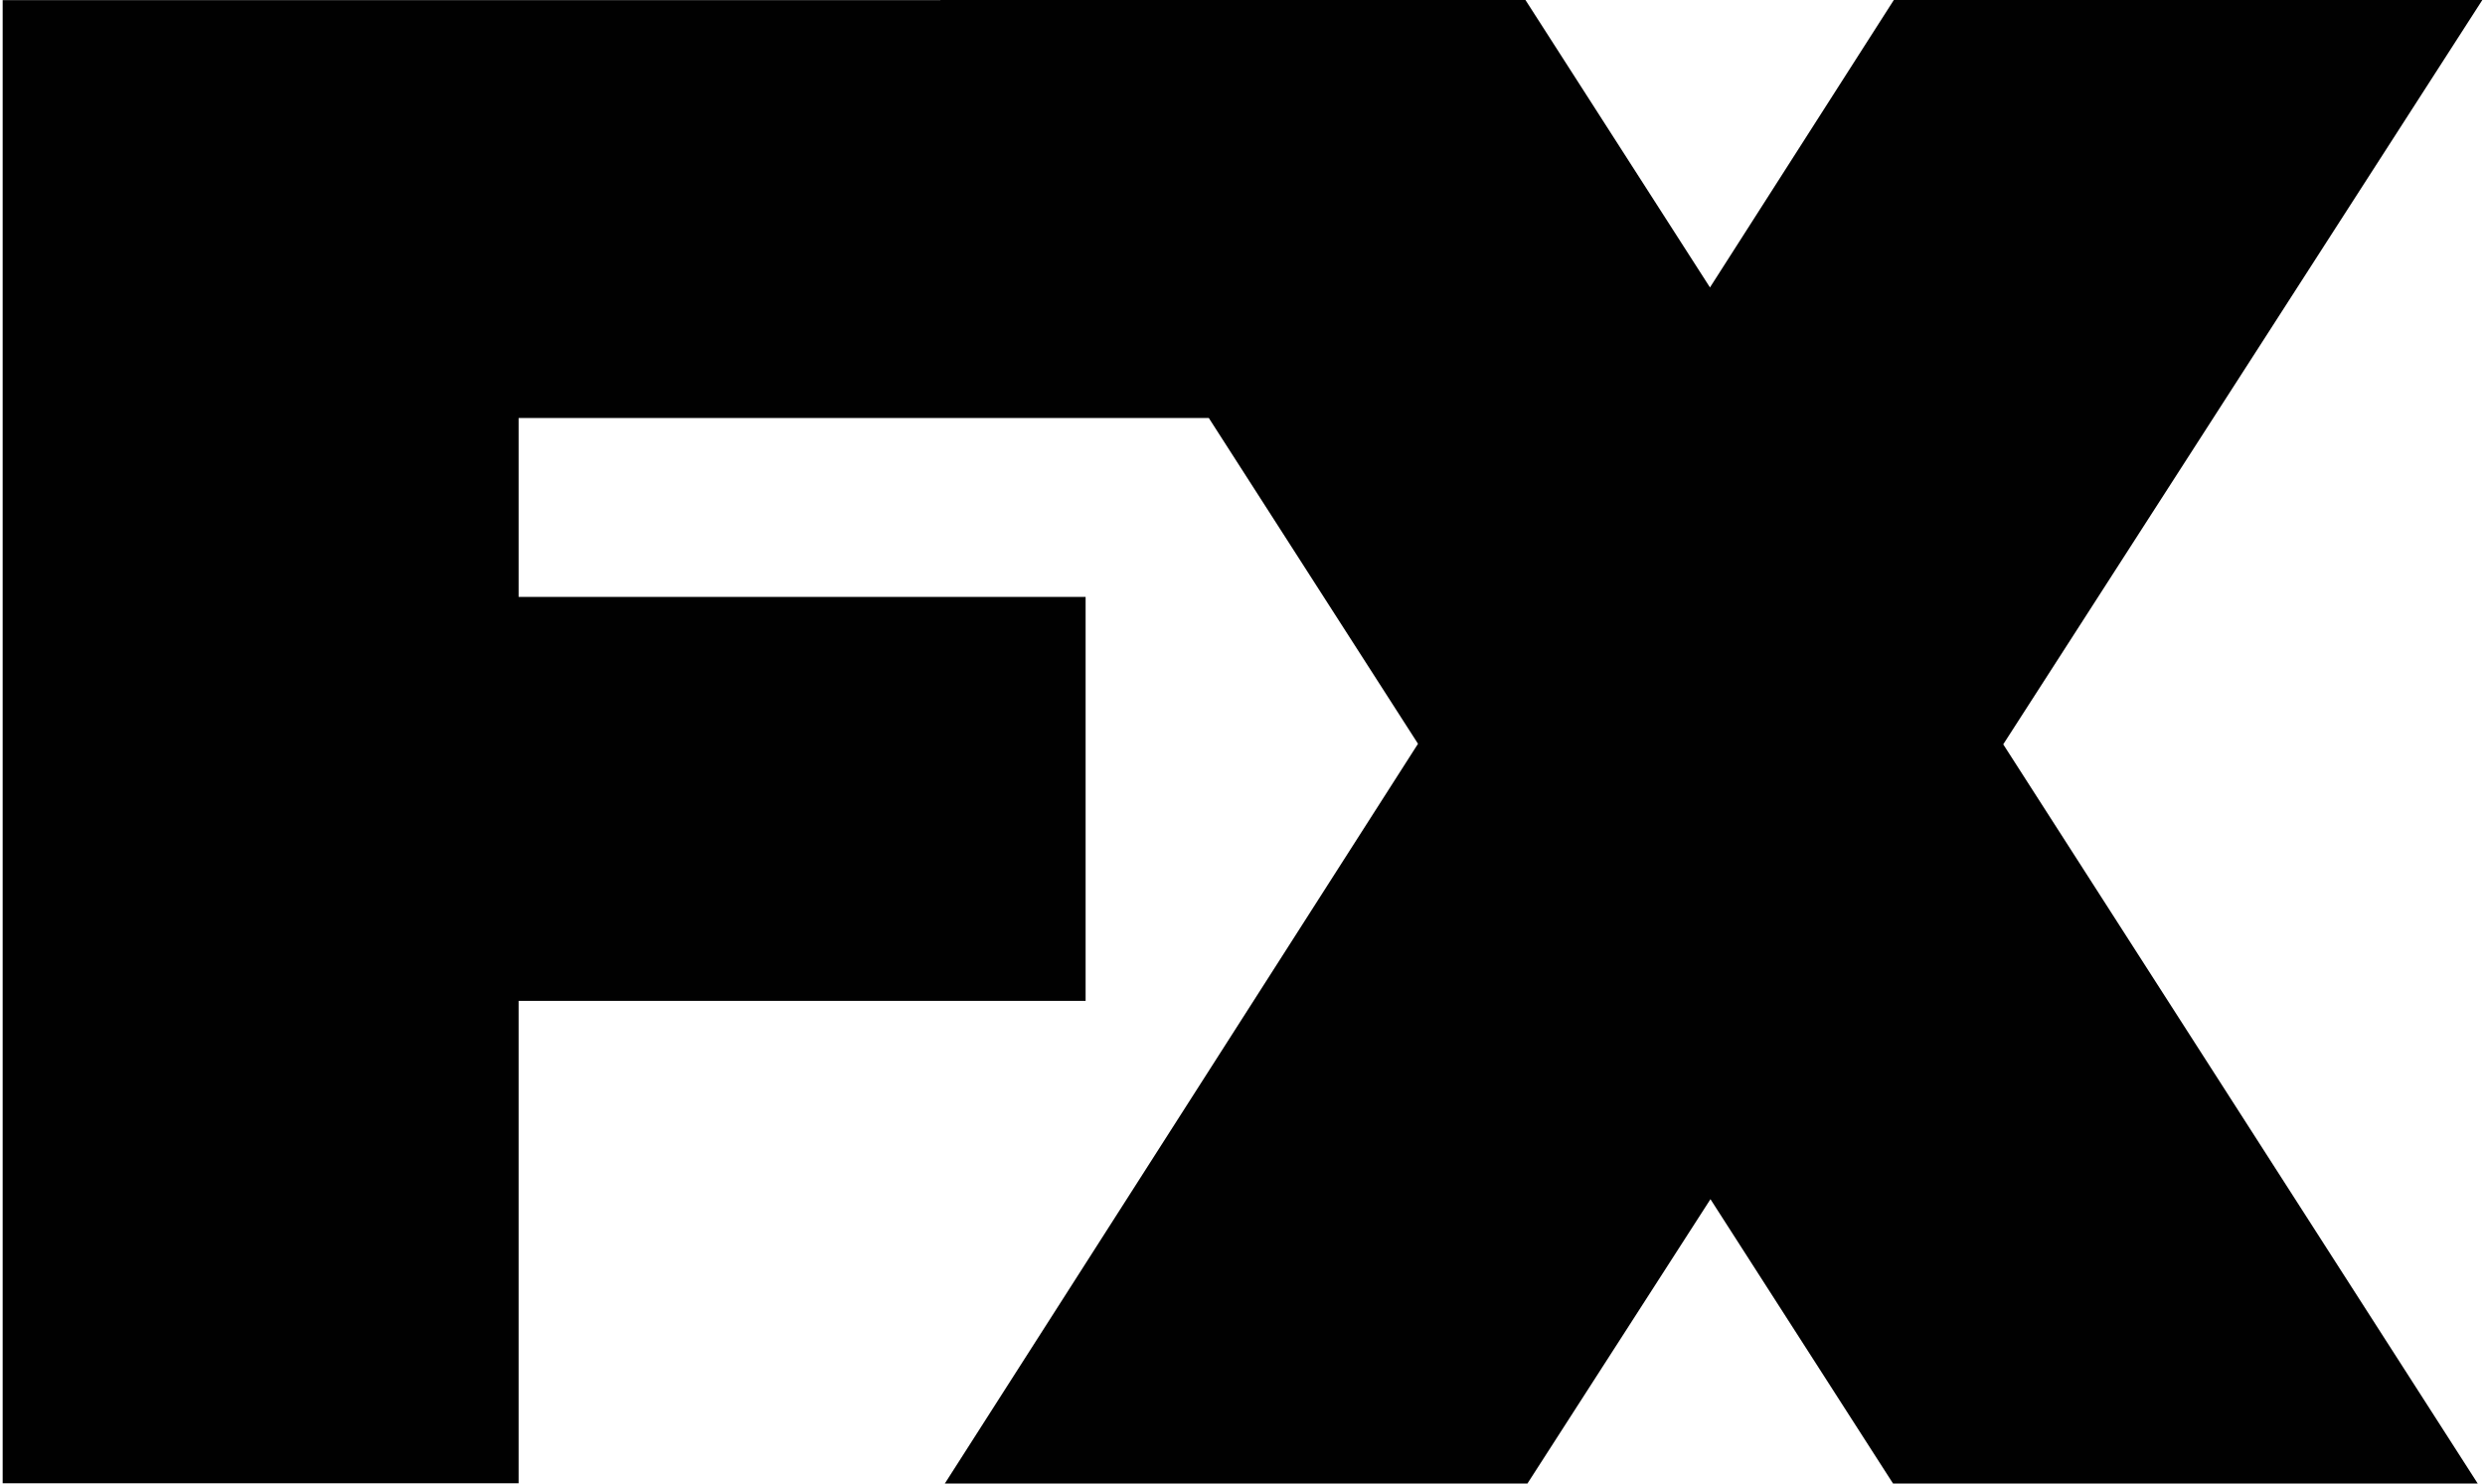
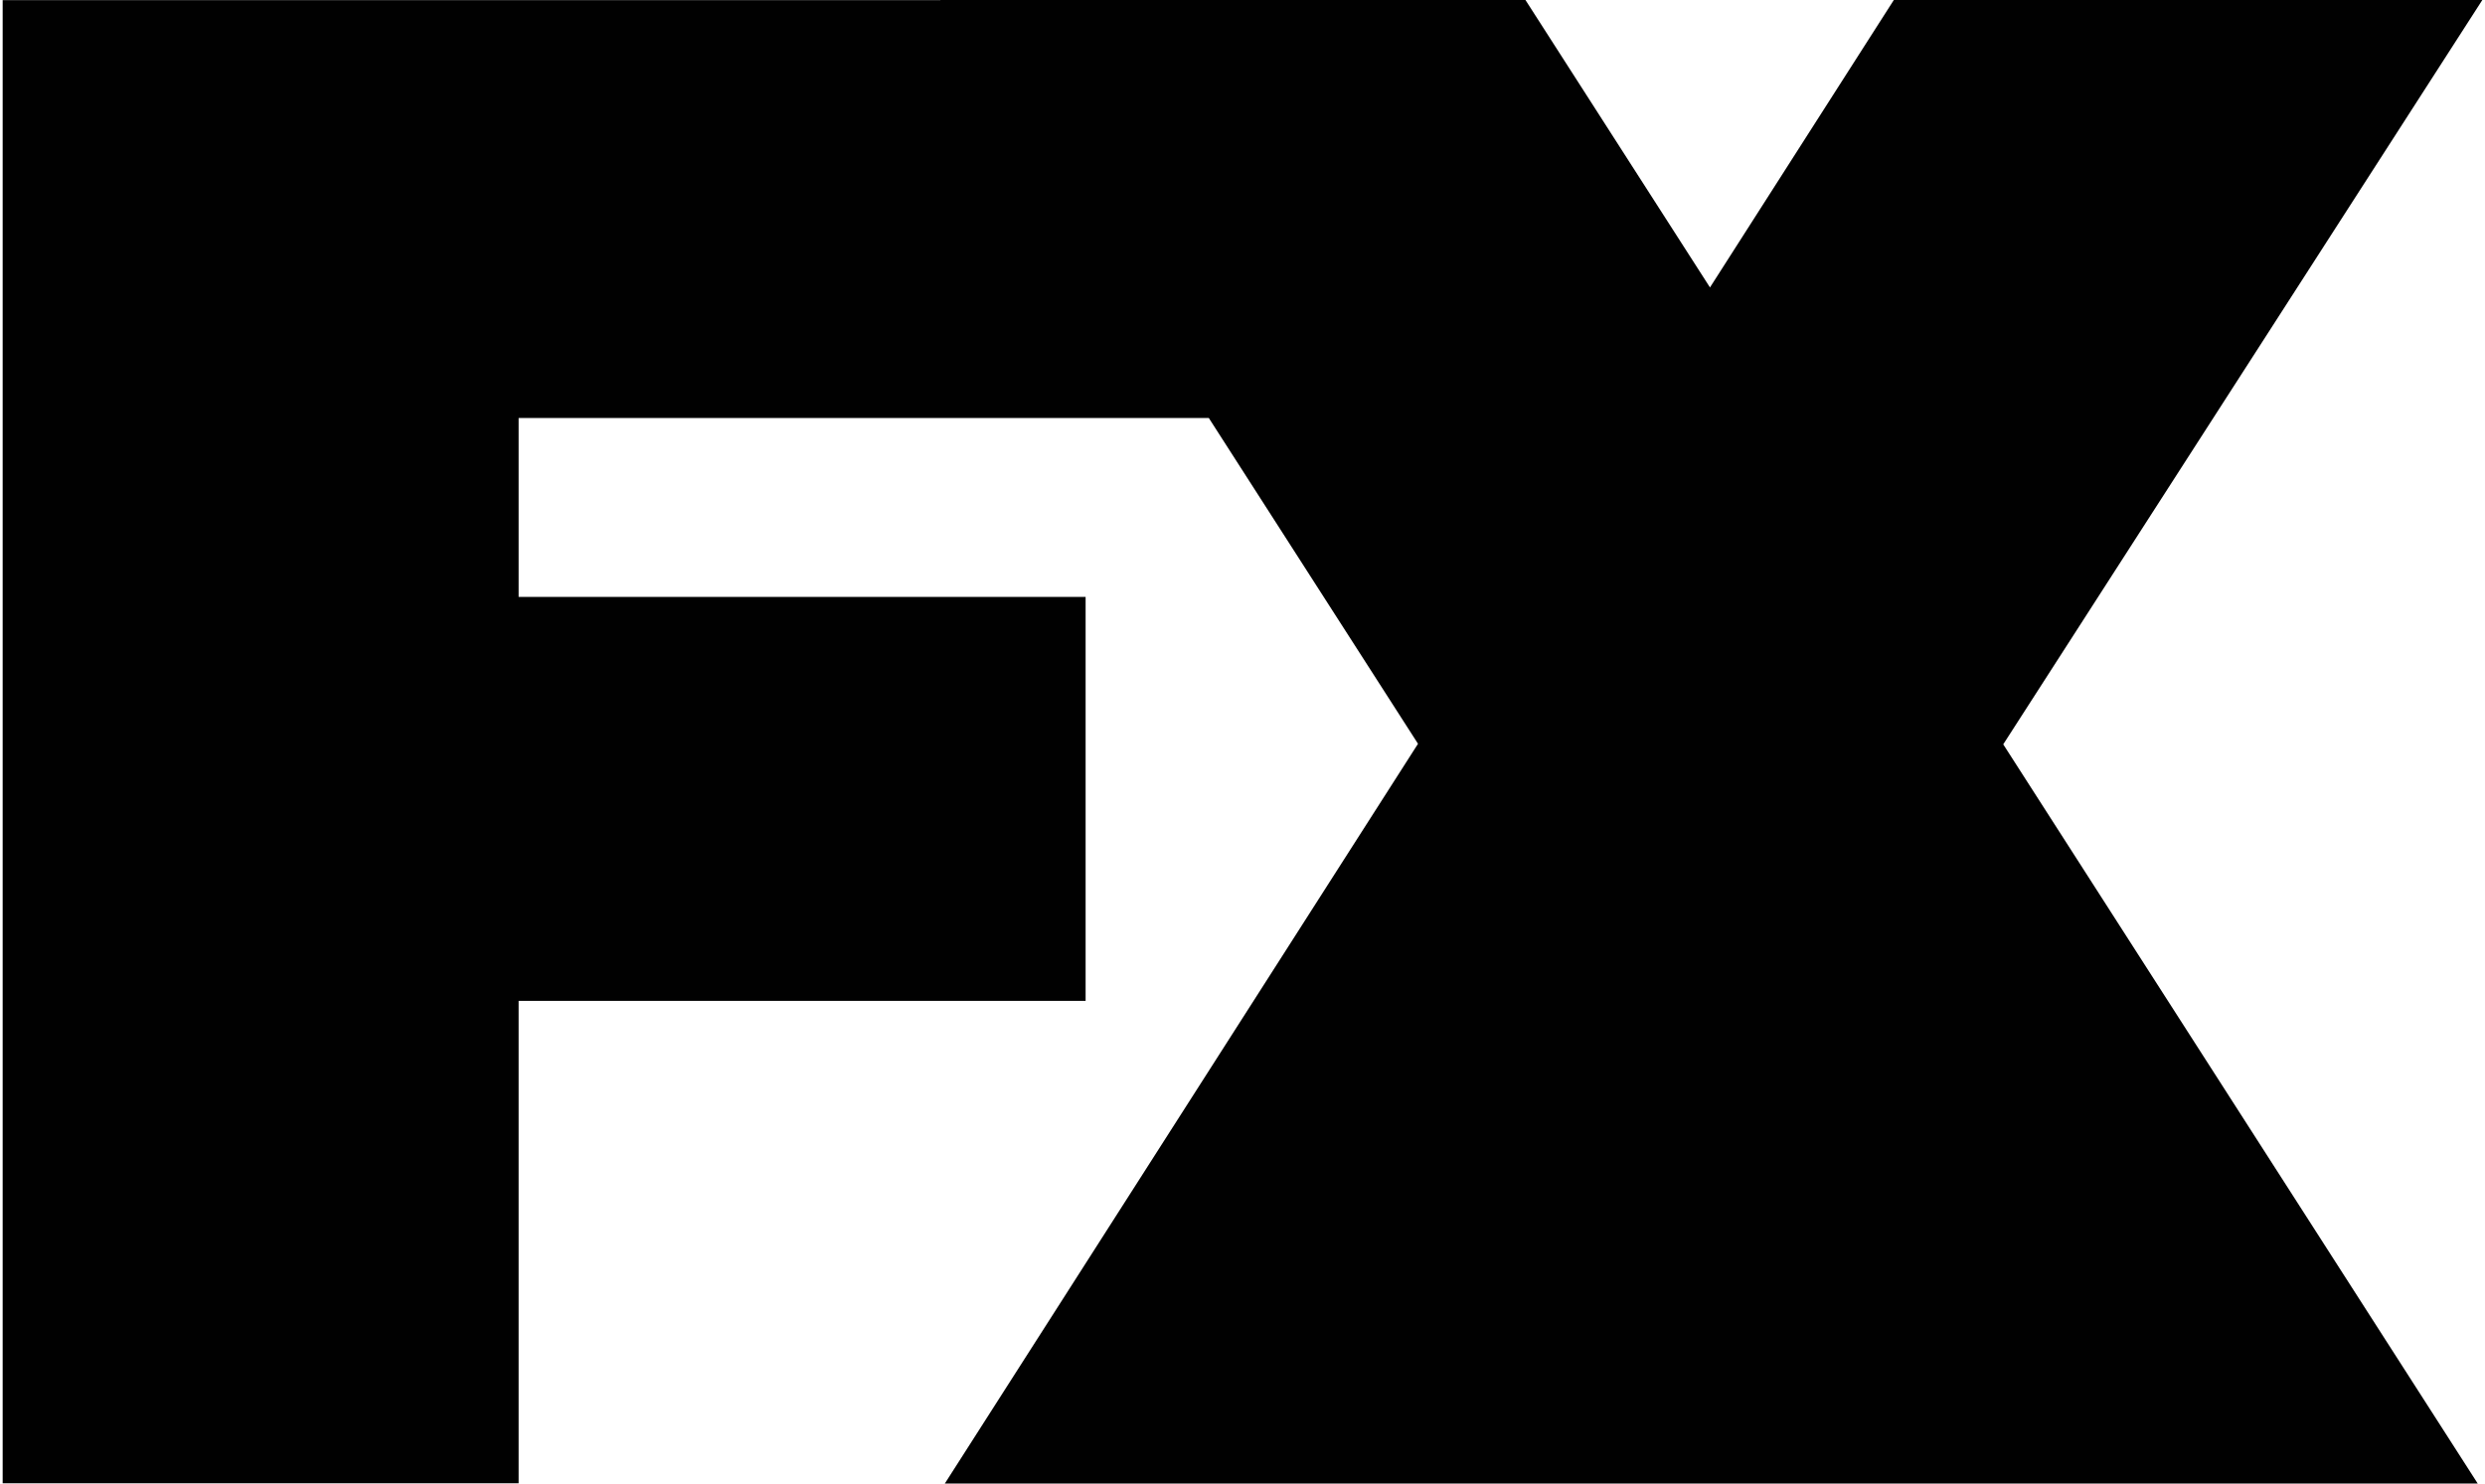
<svg xmlns="http://www.w3.org/2000/svg" width="67" height="40" viewBox="0 0 67 40" fill="none">
-   <path d="M66.928 0H51.061L46.104 7.75L41.129 0H25.354L25.357 0.004H0.072V39.993H13.983V26.985H29.27V16.095H13.983V11.271H32.592L38.232 20.054L25.474 40H41.182L46.117 32.333L51.04 40H66.804L54.011 20.069L66.928 0Z" fill="#010101" />
+   <path d="M66.928 0H51.061L46.104 7.75L41.129 0H25.354L25.357 0.004H0.072V39.993H13.983V26.985H29.27V16.095H13.983V11.271H32.592L38.232 20.054L25.474 40H41.182L51.04 40H66.804L54.011 20.069L66.928 0Z" fill="#010101" />
</svg>